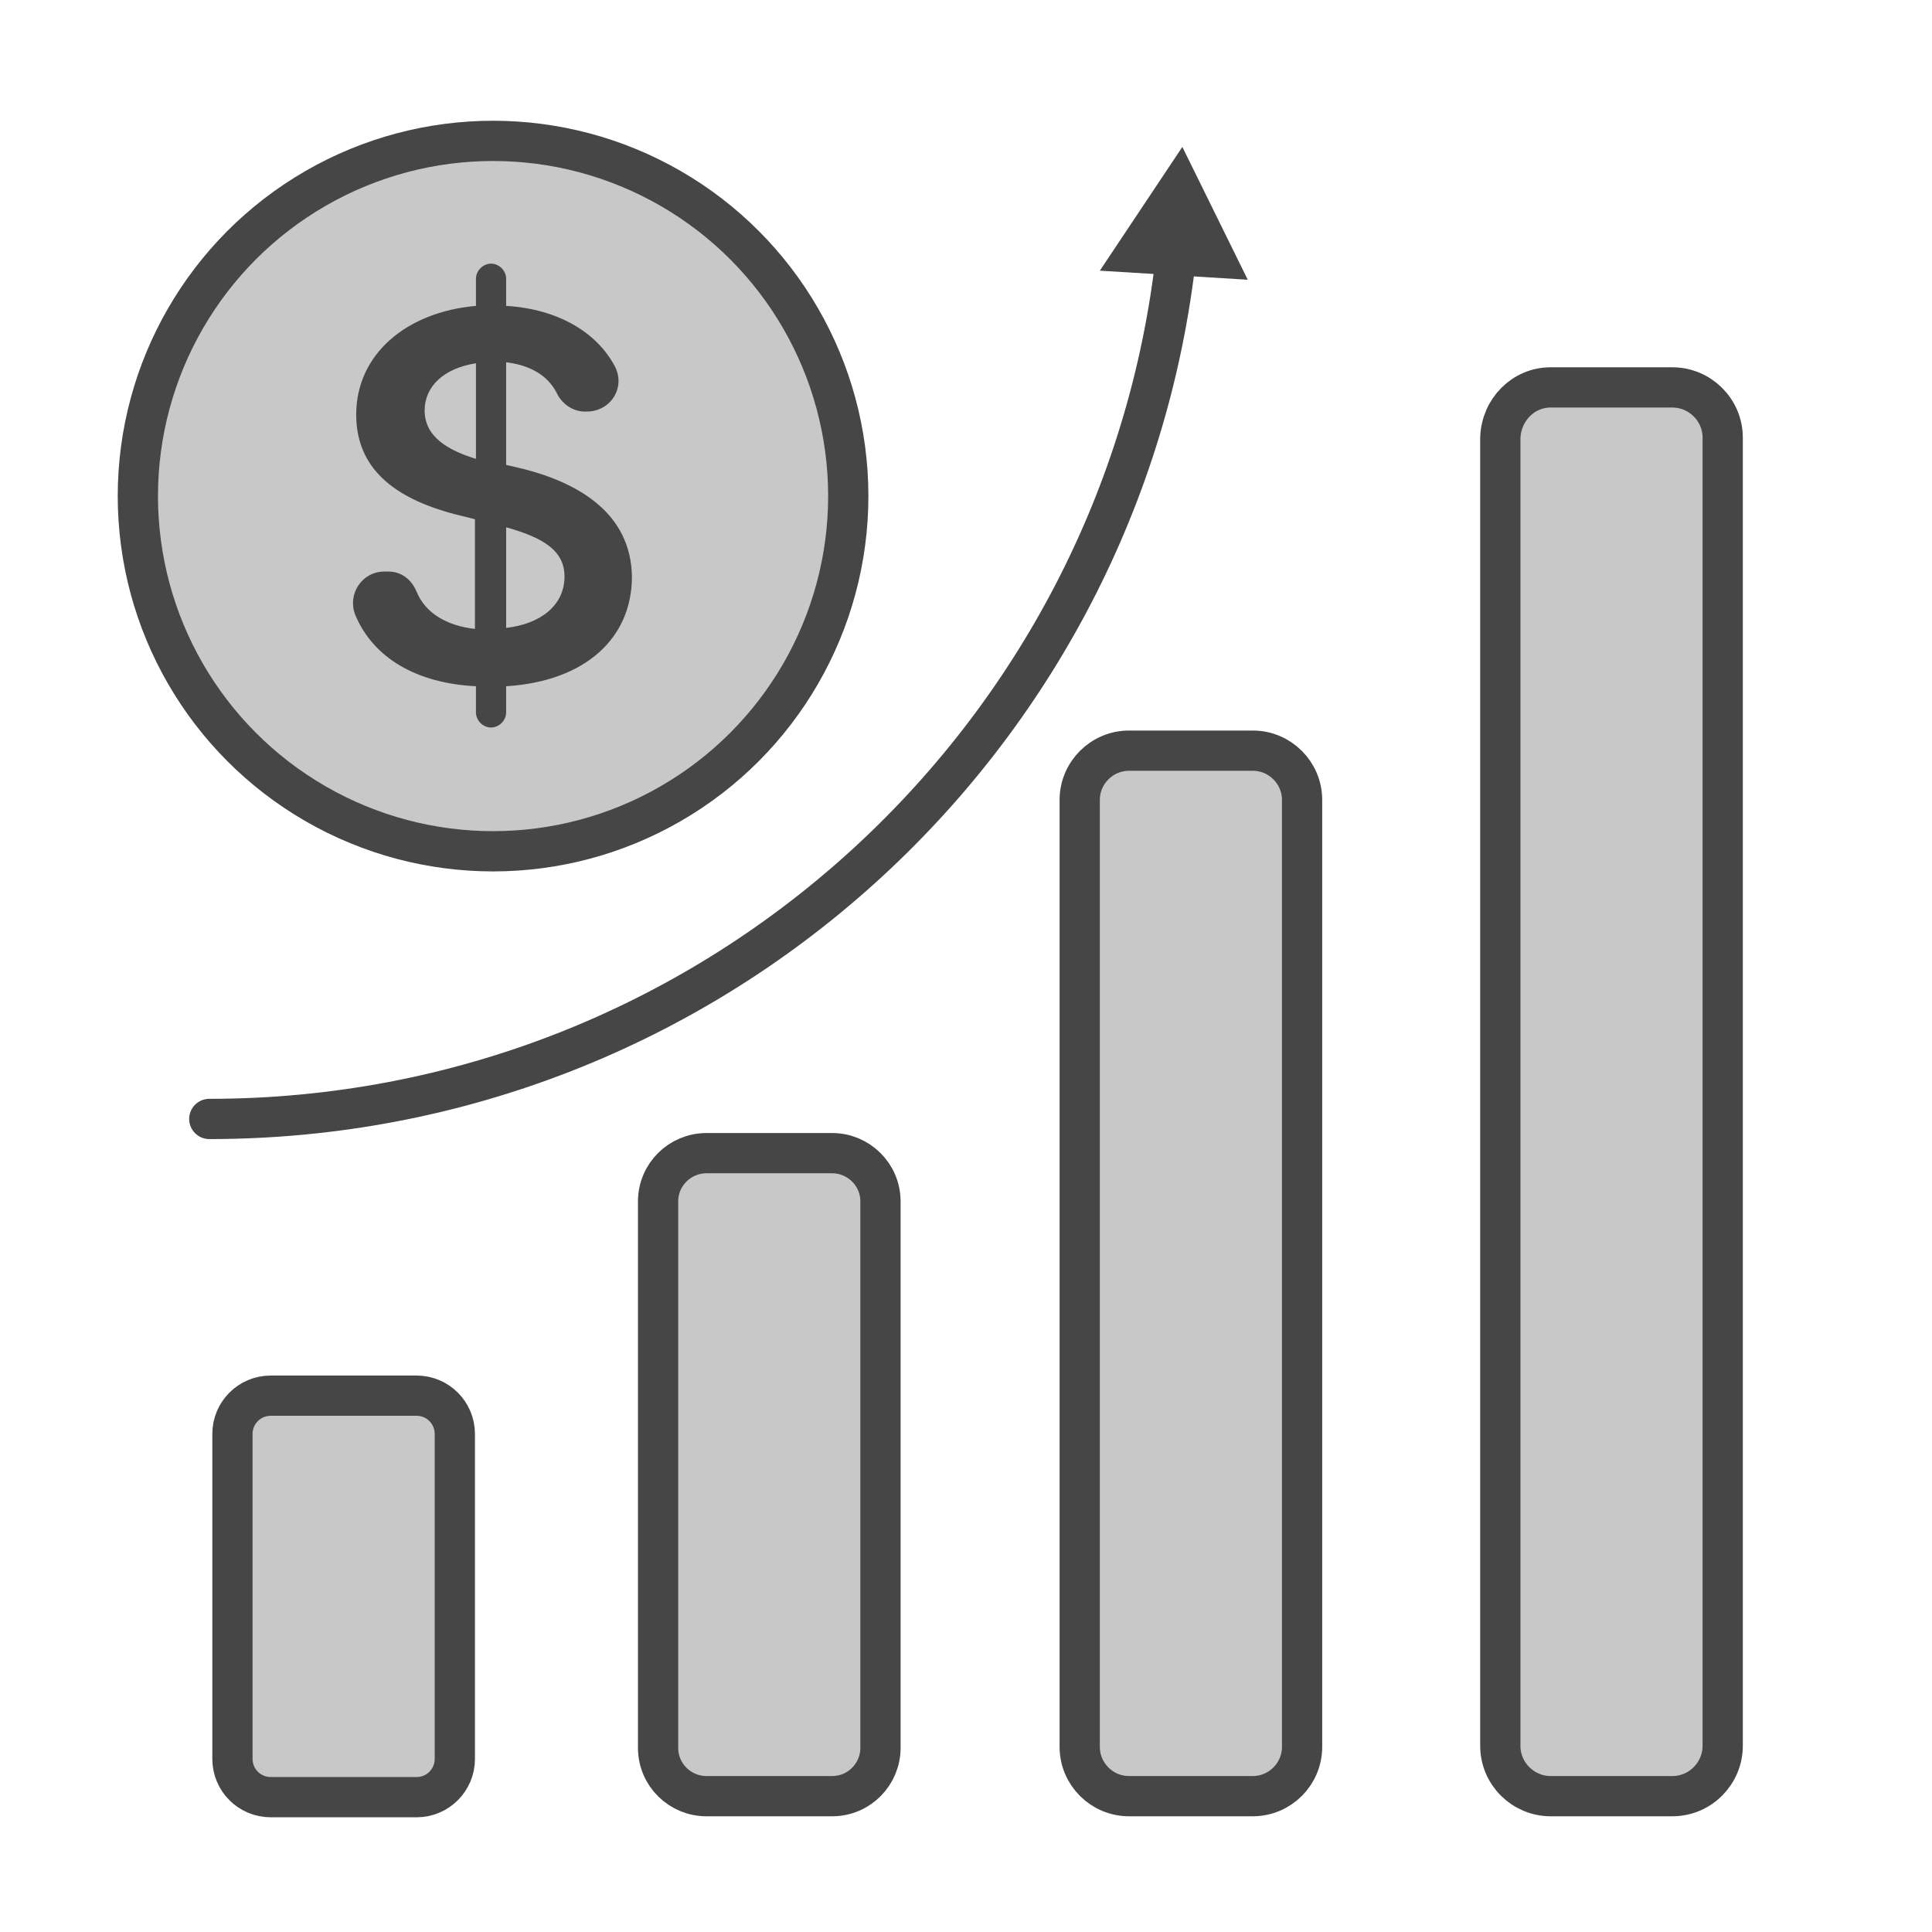
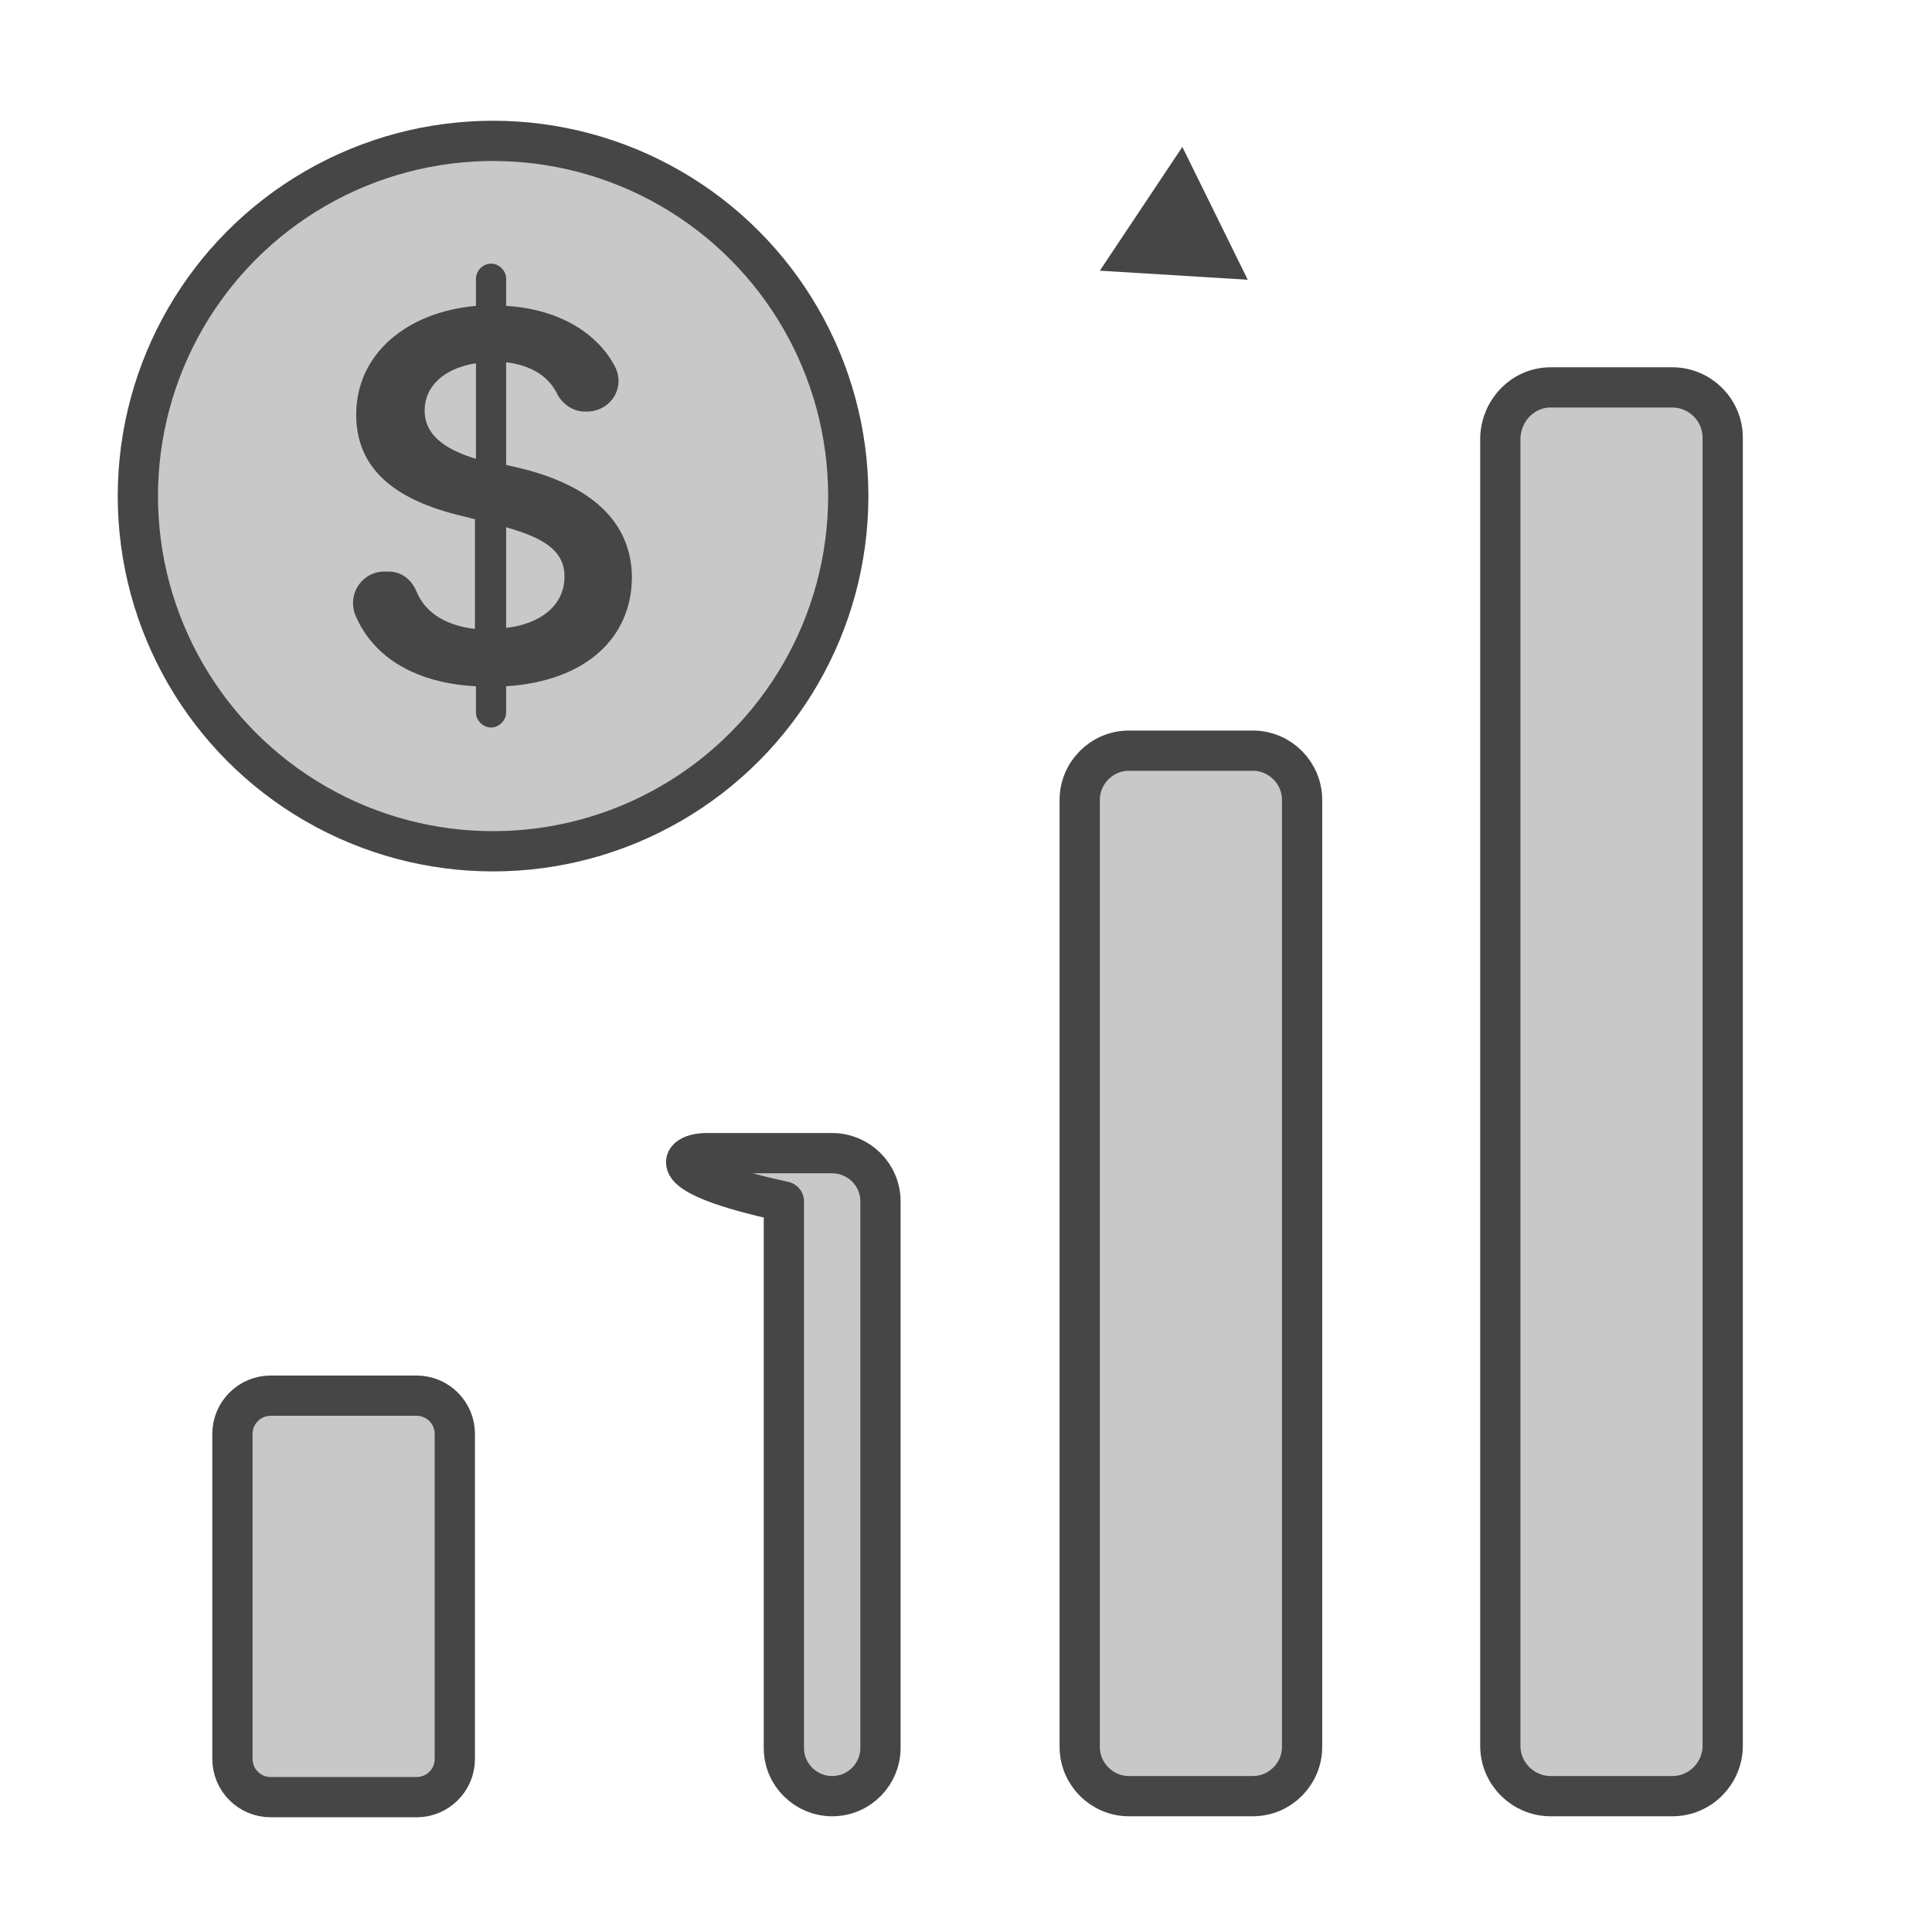
<svg xmlns="http://www.w3.org/2000/svg" version="1.1" id="Security_Networking" x="0px" y="0px" viewBox="0 0 192 192" style="enable-background:new 0 0 192 192;" xml:space="preserve">
  <style type="text/css">
	.st0{fill:#C8C8C8;stroke:#464646;stroke-width:4;stroke-linecap:round;stroke-linejoin:round;}
	.st1{fill:#464646;}
	.st2{fill:none;stroke:#464646;stroke-width:4;stroke-linecap:round;stroke-linejoin:round;}
</style>
  <circle class="st0" cx="49" cy="49.3" r="35.3" />
  <path class="st1" d="M47.3,68.2c-5.9-0.3-10.2-2.8-12-7.1c-0.8-2.1,0.7-4.3,2.9-4.3h0.4c1.3,0,2.3,0.8,2.8,2  c0.9,2.2,3.1,3.4,5.8,3.7V51.6l-2-0.5c-6.1-1.6-9.8-4.6-9.8-9.9c0-6,5-10.2,11.9-10.8v-2.7c0-0.8,0.7-1.5,1.5-1.5l0,0  c0.8,0,1.5,0.7,1.5,1.5v2.7c5.1,0.3,9,2.6,10.8,6c1.1,2.1-0.4,4.5-2.8,4.5h-0.2c-1.2,0-2.3-0.8-2.8-1.9c-0.9-1.7-2.6-2.7-5-3v10.2  l1.7,0.4C57.5,48,62.7,51,62.8,57.3c0,6.1-4.6,10.4-12.5,10.9v2.6c0,0.8-0.7,1.5-1.5,1.5l0,0c-0.8,0-1.5-0.7-1.5-1.5L47.3,68.2  L47.3,68.2z M47.3,36.1c-3.2,0.5-5.1,2.3-5.1,4.7c0,2.7,2.5,4,5.1,4.8V36.1z M56.1,57.3c0-2.7-2.3-3.9-5.8-4.9v10  C53.8,62,56.1,60.1,56.1,57.3z" />
-   <path class="st0" d="M70.2,114.6h12.5c2.6,0,4.8,2.1,4.8,4.8v54.3c0,2.6-2.1,4.8-4.8,4.8H70.2c-2.6,0-4.8-2.1-4.8-4.8v-54.3  C65.4,116.7,67.6,114.6,70.2,114.6z" />
+   <path class="st0" d="M70.2,114.6h12.5c2.6,0,4.8,2.1,4.8,4.8v54.3c0,2.6-2.1,4.8-4.8,4.8c-2.6,0-4.8-2.1-4.8-4.8v-54.3  C65.4,116.7,67.6,114.6,70.2,114.6z" />
  <path class="st0" d="M26.9,138.7h14.5c2.1,0,3.8,1.7,3.8,3.8v32.3c0,2.1-1.7,3.8-3.8,3.8H26.9c-2.1,0-3.8-1.7-3.8-3.8v-32.3  C23.1,140.4,24.8,138.7,26.9,138.7z" />
  <path class="st0" d="M154.1,38.5h12.1c2.7,0,5,2.2,5,5v130c0,2.7-2.2,5-5,5h-12.1c-2.7,0-5-2.2-5-5v-130  C149.2,40.7,151.4,38.5,154.1,38.5z" />
  <path class="st0" d="M112.2,74.6h12.3c2.7,0,4.9,2.2,4.9,4.9v94.1c0,2.7-2.2,4.9-4.9,4.9h-12.3c-2.7,0-4.9-2.2-4.9-4.9V79.5  C107.3,76.8,109.5,74.6,112.2,74.6z" />
  <g>
-     <path class="st2" d="M20.8,111.2c49.8,0,90.8-37.6,96.1-86" />
    <polygon class="st1" points="124,27.8 117.5,14.6 109.3,26.9  " />
  </g>
</svg>